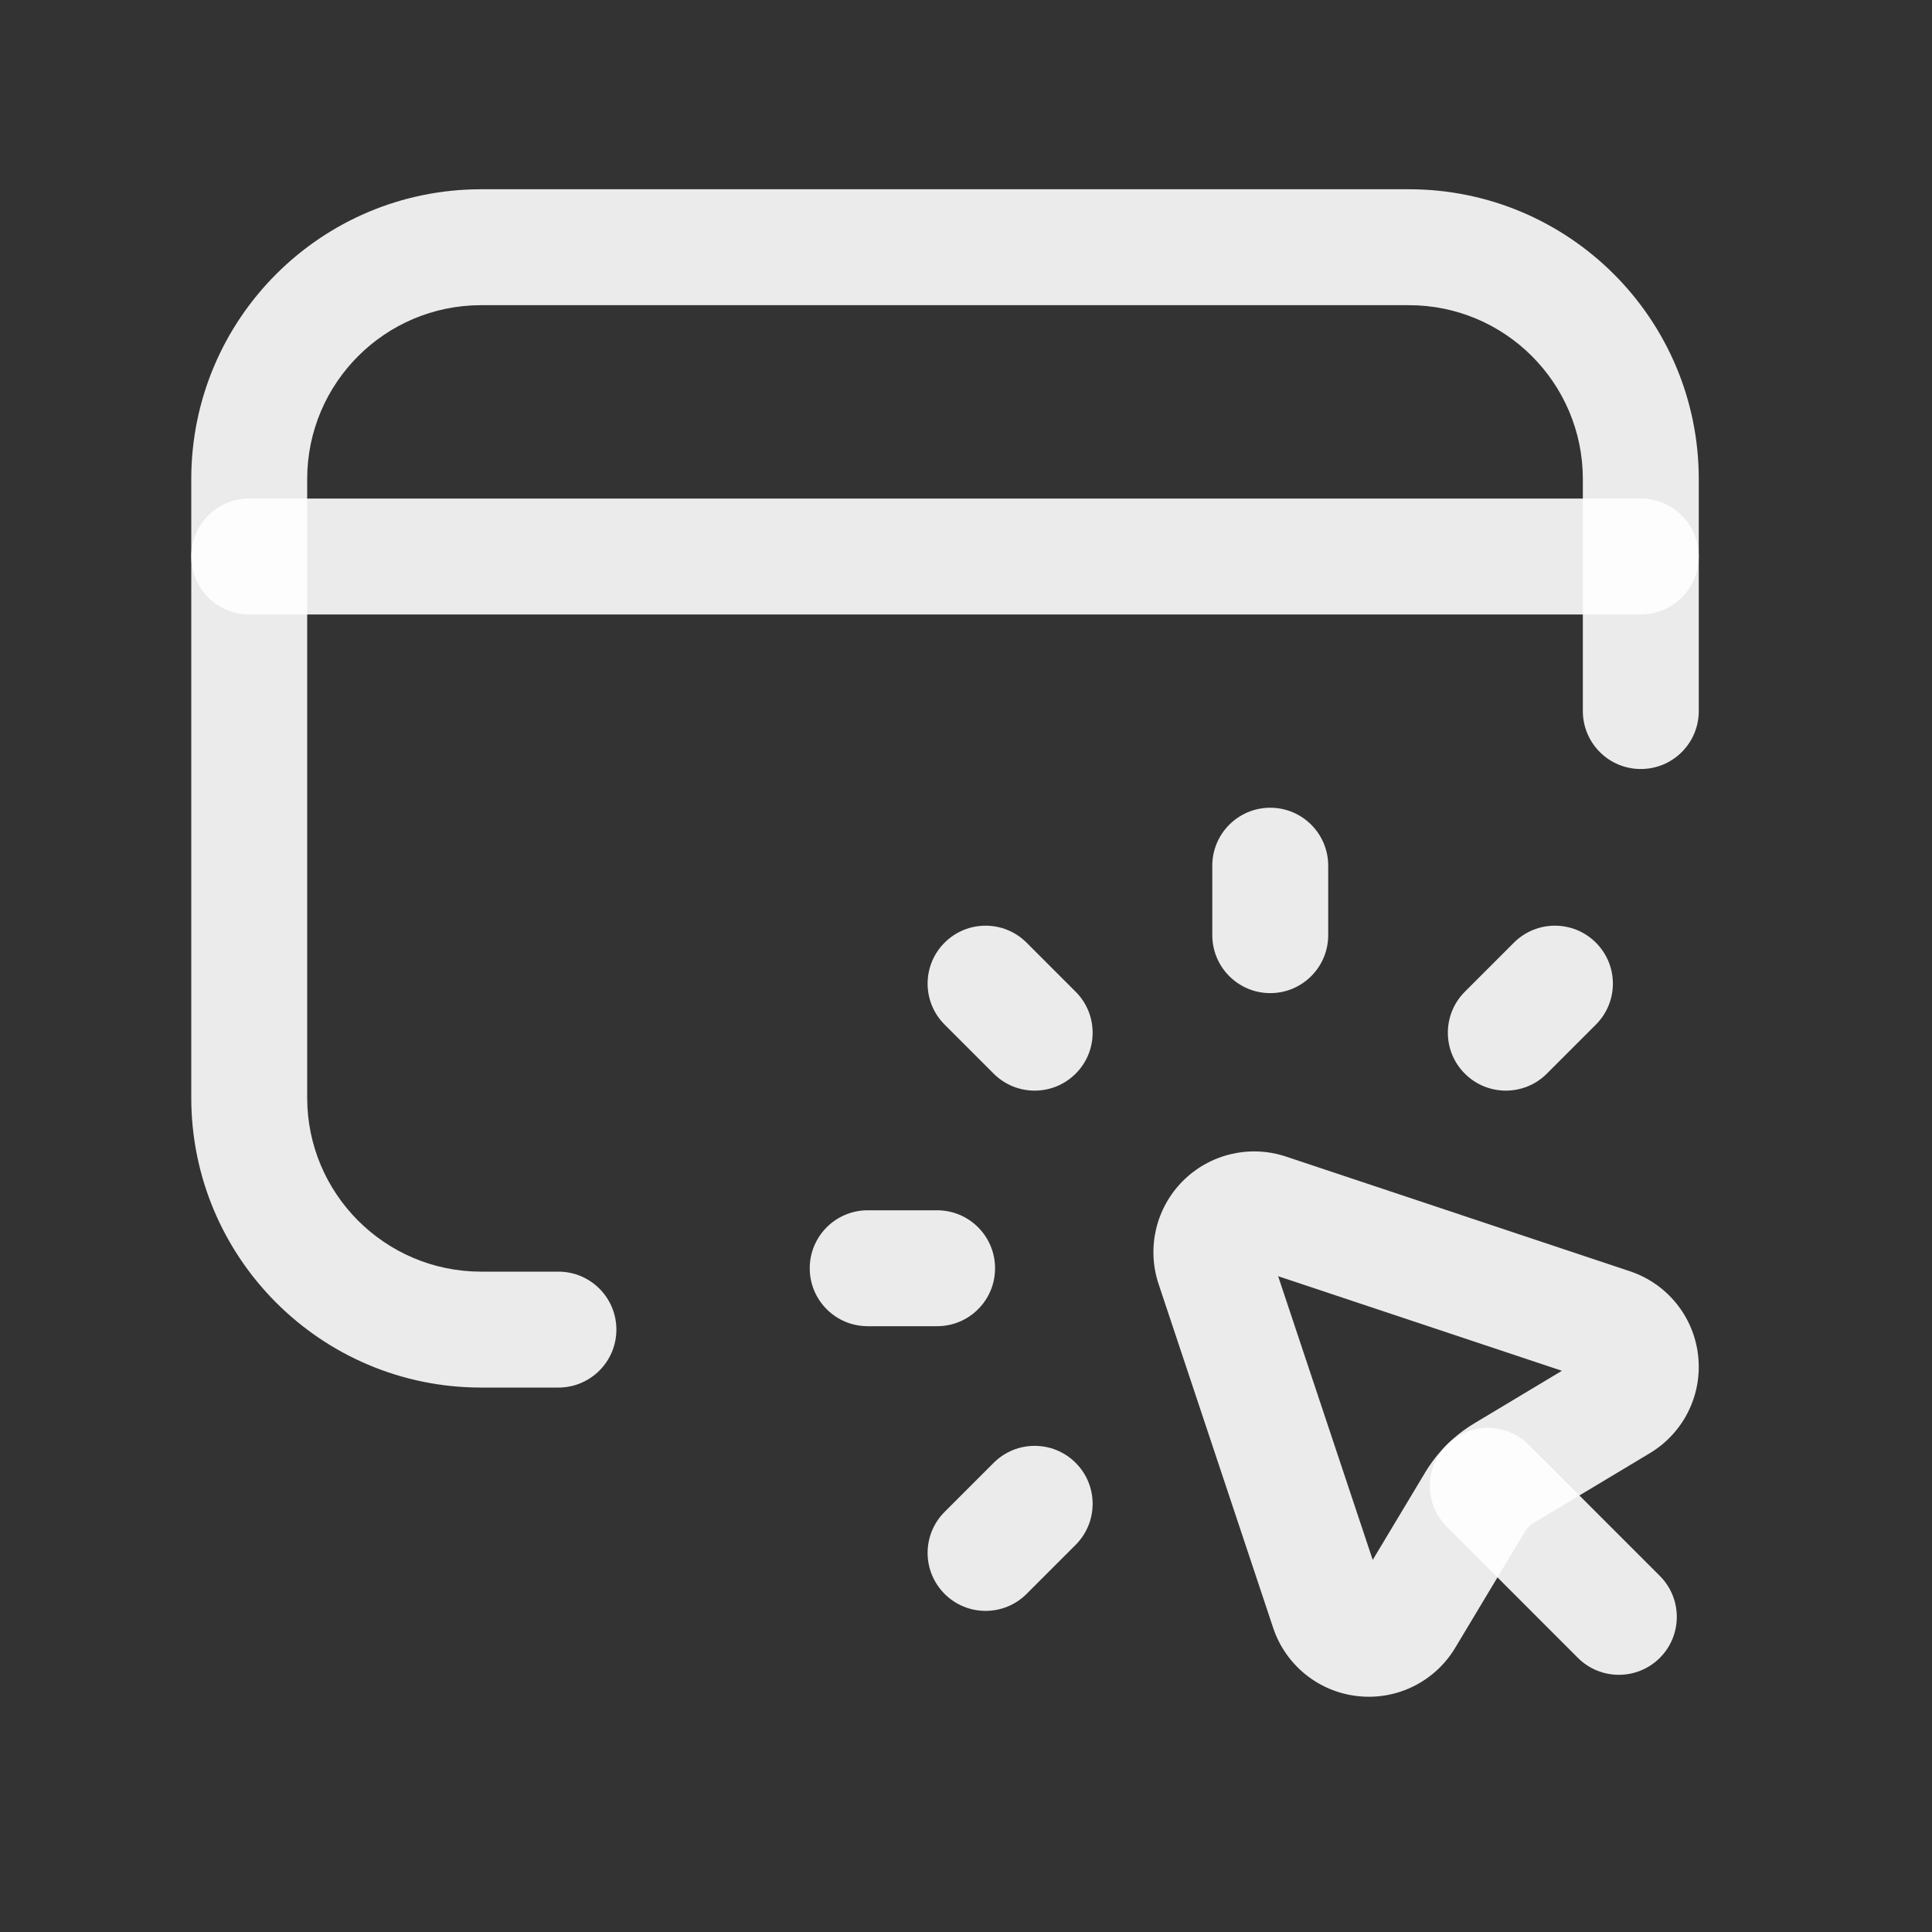
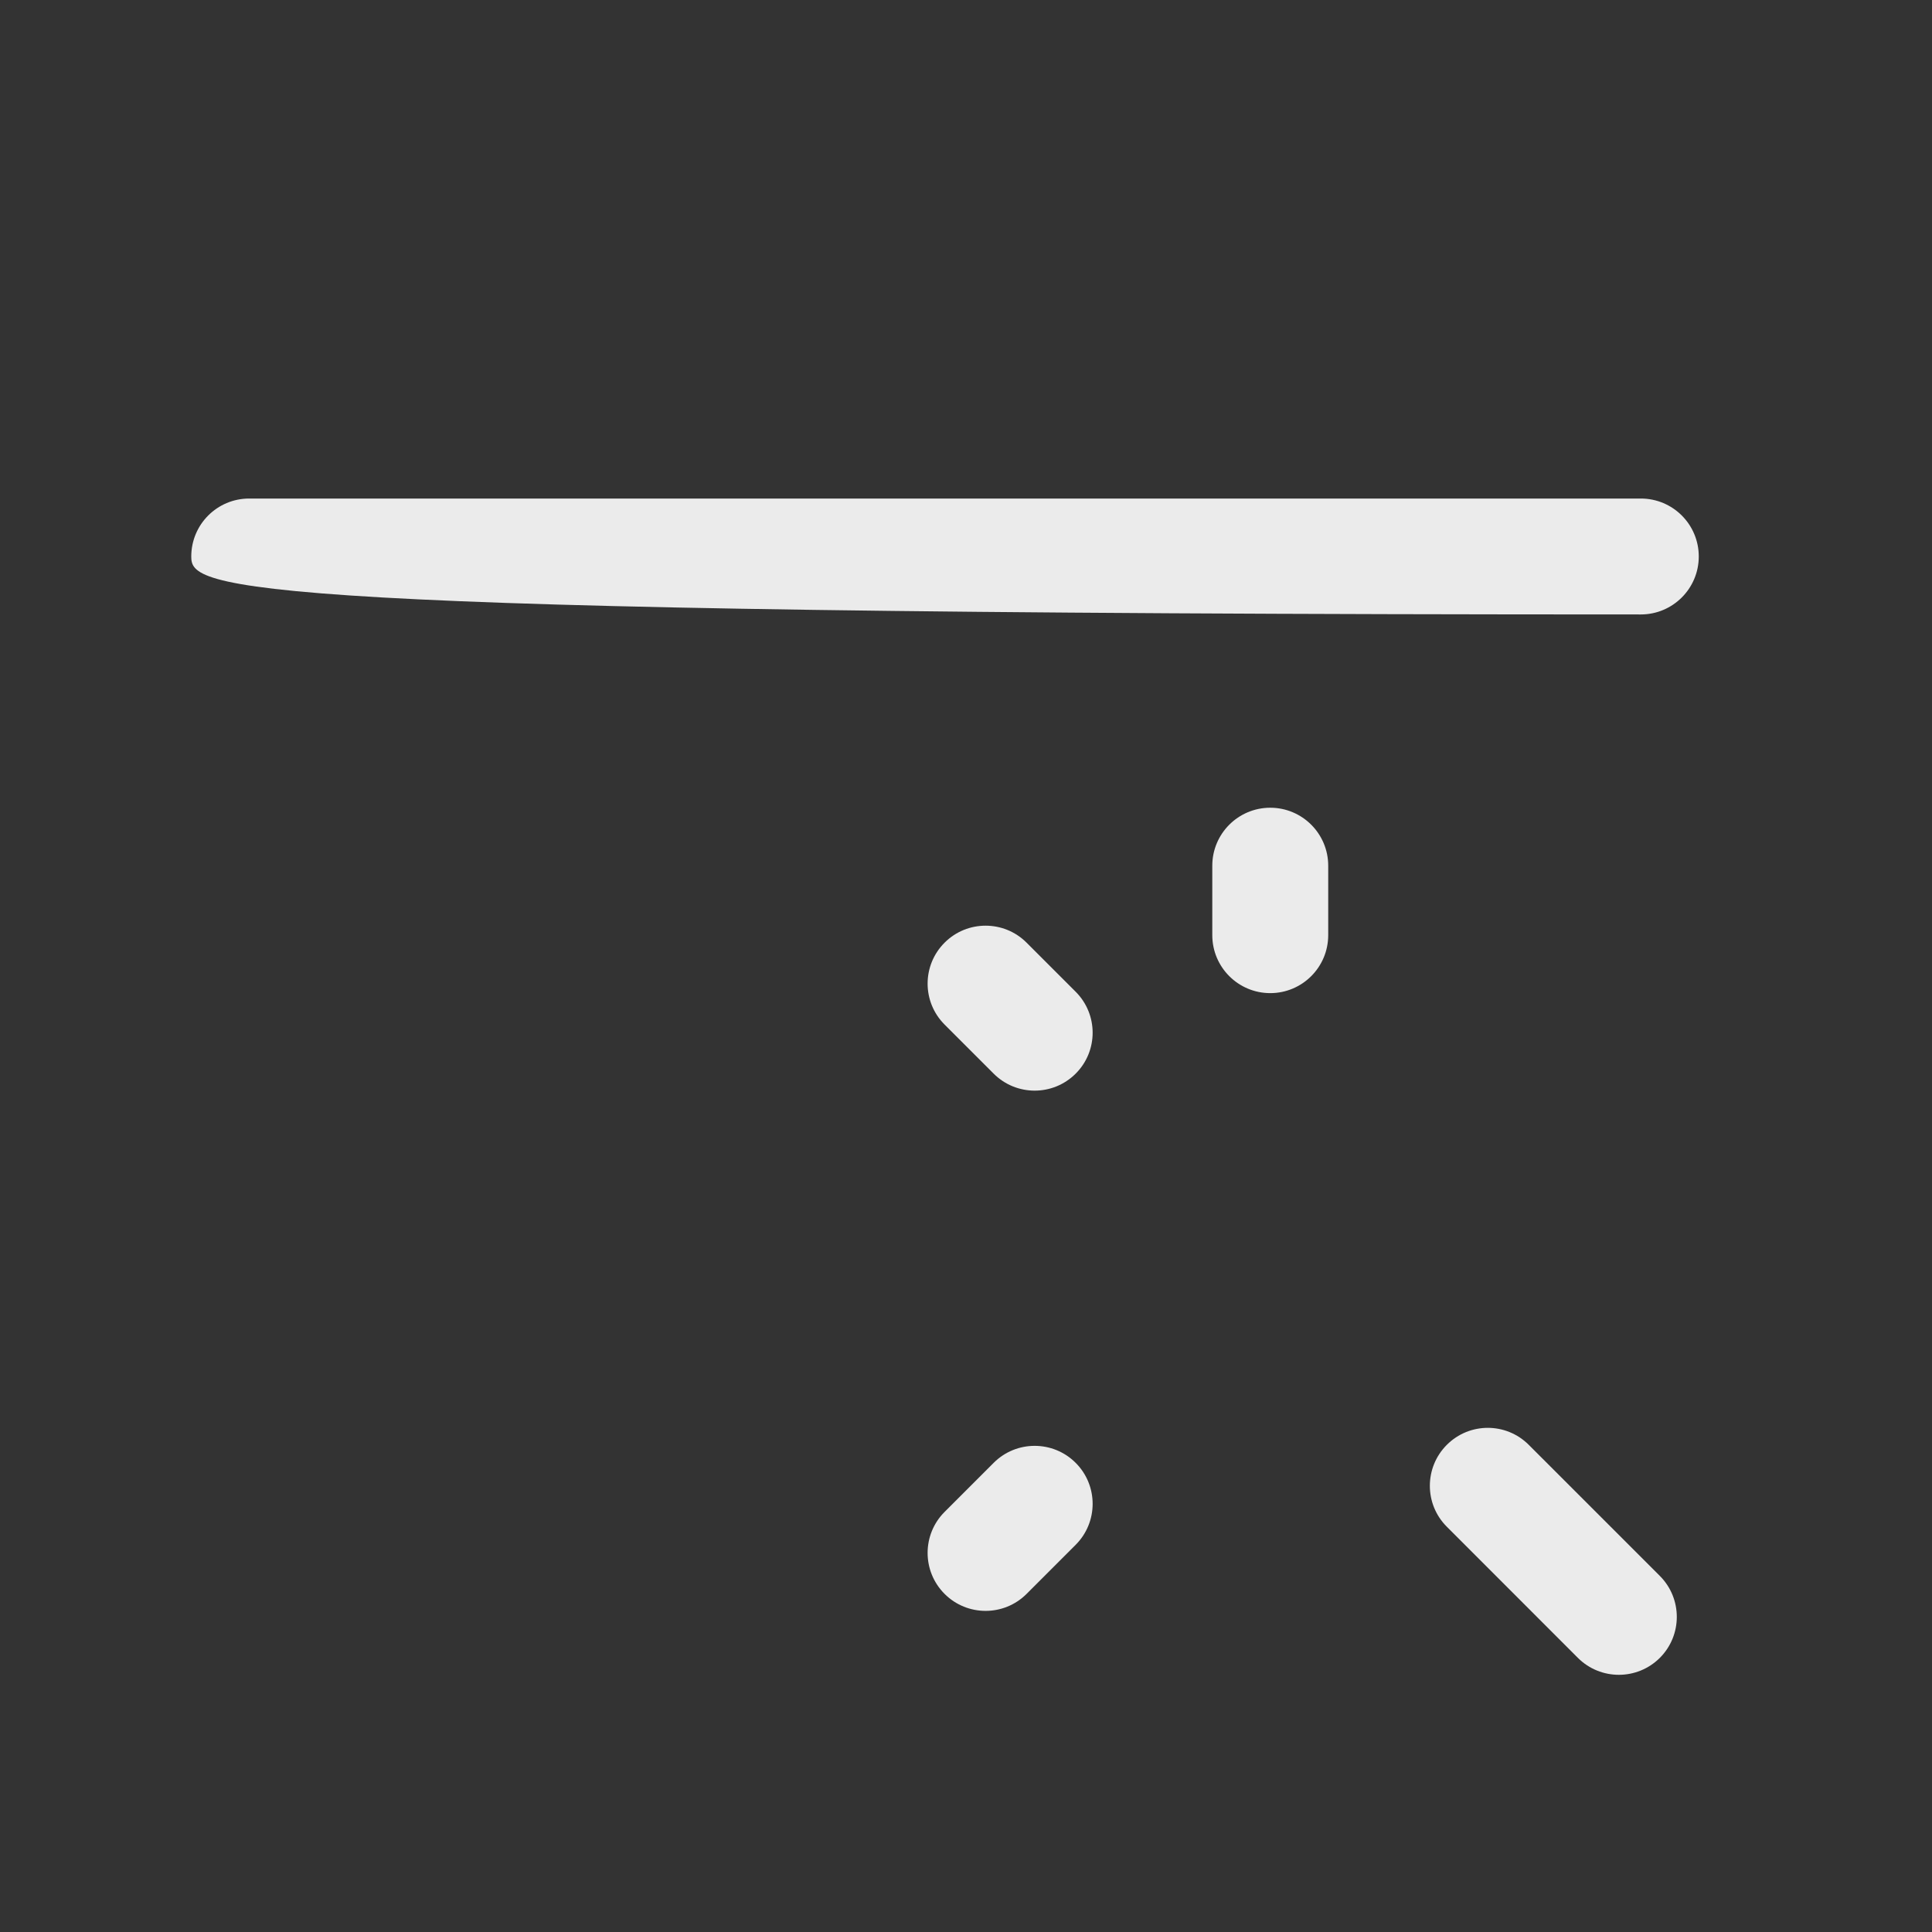
<svg xmlns="http://www.w3.org/2000/svg" width="25" height="25" viewBox="0 0 25 25" fill="none">
  <rect x="0" y="0" width="25" height="25" fill="#333333" stroke="none" />
-   <path fill-rule="evenodd" clip-rule="evenodd" d="M20.651 12.198C20.944 12.491 20.944 12.965 20.651 13.258L20.016 13.893C19.723 14.186 19.248 14.186 18.955 13.893C18.662 13.601 18.662 13.126 18.955 12.833L19.59 12.198C19.883 11.905 20.358 11.905 20.651 12.198Z" fill="white" fill-opacity="0.9" />
  <path fill-rule="evenodd" clip-rule="evenodd" d="M13.919 18.929C14.212 19.222 14.212 19.697 13.919 19.99L13.284 20.625C12.991 20.918 12.516 20.918 12.223 20.625C11.93 20.332 11.93 19.857 12.223 19.564L12.858 18.929C13.151 18.636 13.626 18.636 13.919 18.929Z" fill="white" fill-opacity="0.9" />
  <path fill-rule="evenodd" clip-rule="evenodd" d="M16.437 10.452C16.851 10.452 17.187 10.788 17.187 11.202V12.101C17.187 12.515 16.851 12.851 16.437 12.851C16.023 12.851 15.687 12.515 15.687 12.101V11.202C15.687 10.788 16.023 10.452 16.437 10.452Z" fill="white" fill-opacity="0.9" />
  <path fill-rule="evenodd" clip-rule="evenodd" d="M12.223 12.198C12.516 11.905 12.991 11.905 13.284 12.198L13.919 12.833C14.212 13.126 14.212 13.601 13.919 13.893C13.626 14.186 13.151 14.186 12.858 13.893L12.223 13.258C11.93 12.965 11.93 12.491 12.223 12.198Z" fill="white" fill-opacity="0.9" />
-   <path fill-rule="evenodd" clip-rule="evenodd" d="M10.478 16.411C10.478 15.997 10.814 15.661 11.228 15.661H12.126C12.54 15.661 12.876 15.997 12.876 16.411C12.876 16.826 12.54 17.161 12.126 17.161H11.228C10.814 17.161 10.478 16.826 10.478 16.411Z" fill="white" fill-opacity="0.9" />
-   <path fill-rule="evenodd" clip-rule="evenodd" d="M15.307 15.281C15.656 14.932 16.172 14.81 16.641 14.966L21.091 16.45C21.574 16.611 21.919 17.038 21.974 17.544C22.03 18.05 21.786 18.542 21.349 18.804L19.851 19.703C19.801 19.733 19.759 19.775 19.729 19.825L18.83 21.323C18.568 21.76 18.076 22.004 17.57 21.948C17.064 21.893 16.636 21.548 16.475 21.065L14.992 16.615C14.836 16.147 14.958 15.63 15.307 15.281ZM16.539 16.514L20.211 17.738L19.079 18.417C18.818 18.573 18.599 18.792 18.442 19.053L17.763 20.185L16.539 16.514Z" fill="white" fill-opacity="0.9" />
  <path fill-rule="evenodd" clip-rule="evenodd" d="M18.722 18.696C19.015 18.403 19.489 18.403 19.782 18.696L21.478 20.392C21.771 20.685 21.771 21.16 21.478 21.453C21.185 21.745 20.711 21.745 20.418 21.453L18.722 19.756C18.429 19.464 18.429 18.989 18.722 18.696Z" fill="white" fill-opacity="0.9" />
-   <path fill-rule="evenodd" clip-rule="evenodd" d="M2.475 7.201C2.475 6.786 2.81 6.451 3.225 6.451H21.232C21.646 6.451 21.982 6.786 21.982 7.201C21.982 7.615 21.646 7.951 21.232 7.951H3.225C2.81 7.951 2.475 7.615 2.475 7.201Z" fill="white" fill-opacity="0.9" />
-   <path fill-rule="evenodd" clip-rule="evenodd" d="M6.226 3.949C4.983 3.949 3.975 4.957 3.975 6.2V14.204C3.975 15.447 4.983 16.455 6.226 16.455H7.226C7.64 16.455 7.976 16.791 7.976 17.205C7.976 17.619 7.64 17.955 7.226 17.955H6.226C4.154 17.955 2.475 16.275 2.475 14.204V6.2C2.475 4.128 4.154 2.449 6.226 2.449H18.231C20.303 2.449 21.982 4.128 21.982 6.2V9.201C21.982 9.616 21.646 9.951 21.232 9.951C20.818 9.951 20.482 9.616 20.482 9.201V6.2C20.482 4.957 19.474 3.949 18.231 3.949H6.226Z" fill="white" fill-opacity="0.9" />
+   <path fill-rule="evenodd" clip-rule="evenodd" d="M2.475 7.201C2.475 6.786 2.81 6.451 3.225 6.451H21.232C21.646 6.451 21.982 6.786 21.982 7.201C21.982 7.615 21.646 7.951 21.232 7.951C2.81 7.951 2.475 7.615 2.475 7.201Z" fill="white" fill-opacity="0.9" />
</svg>